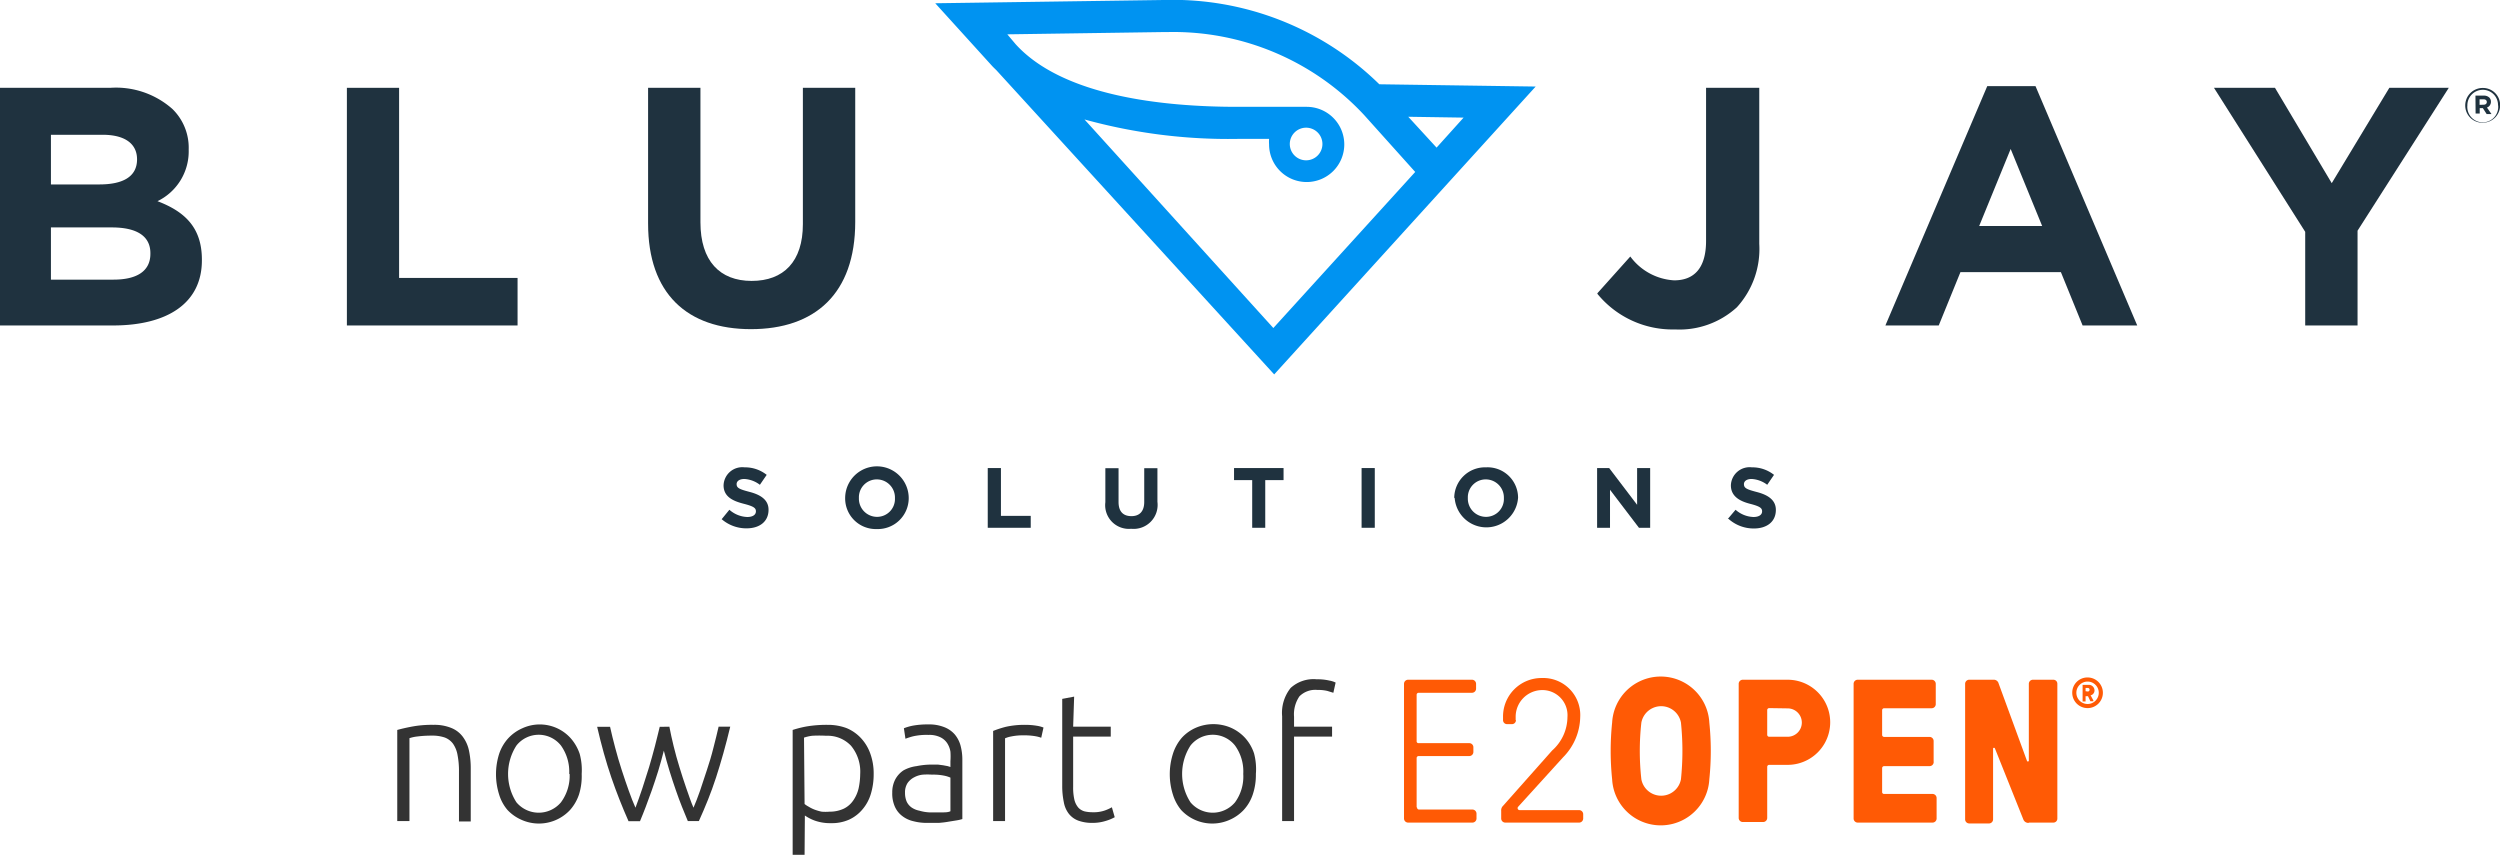
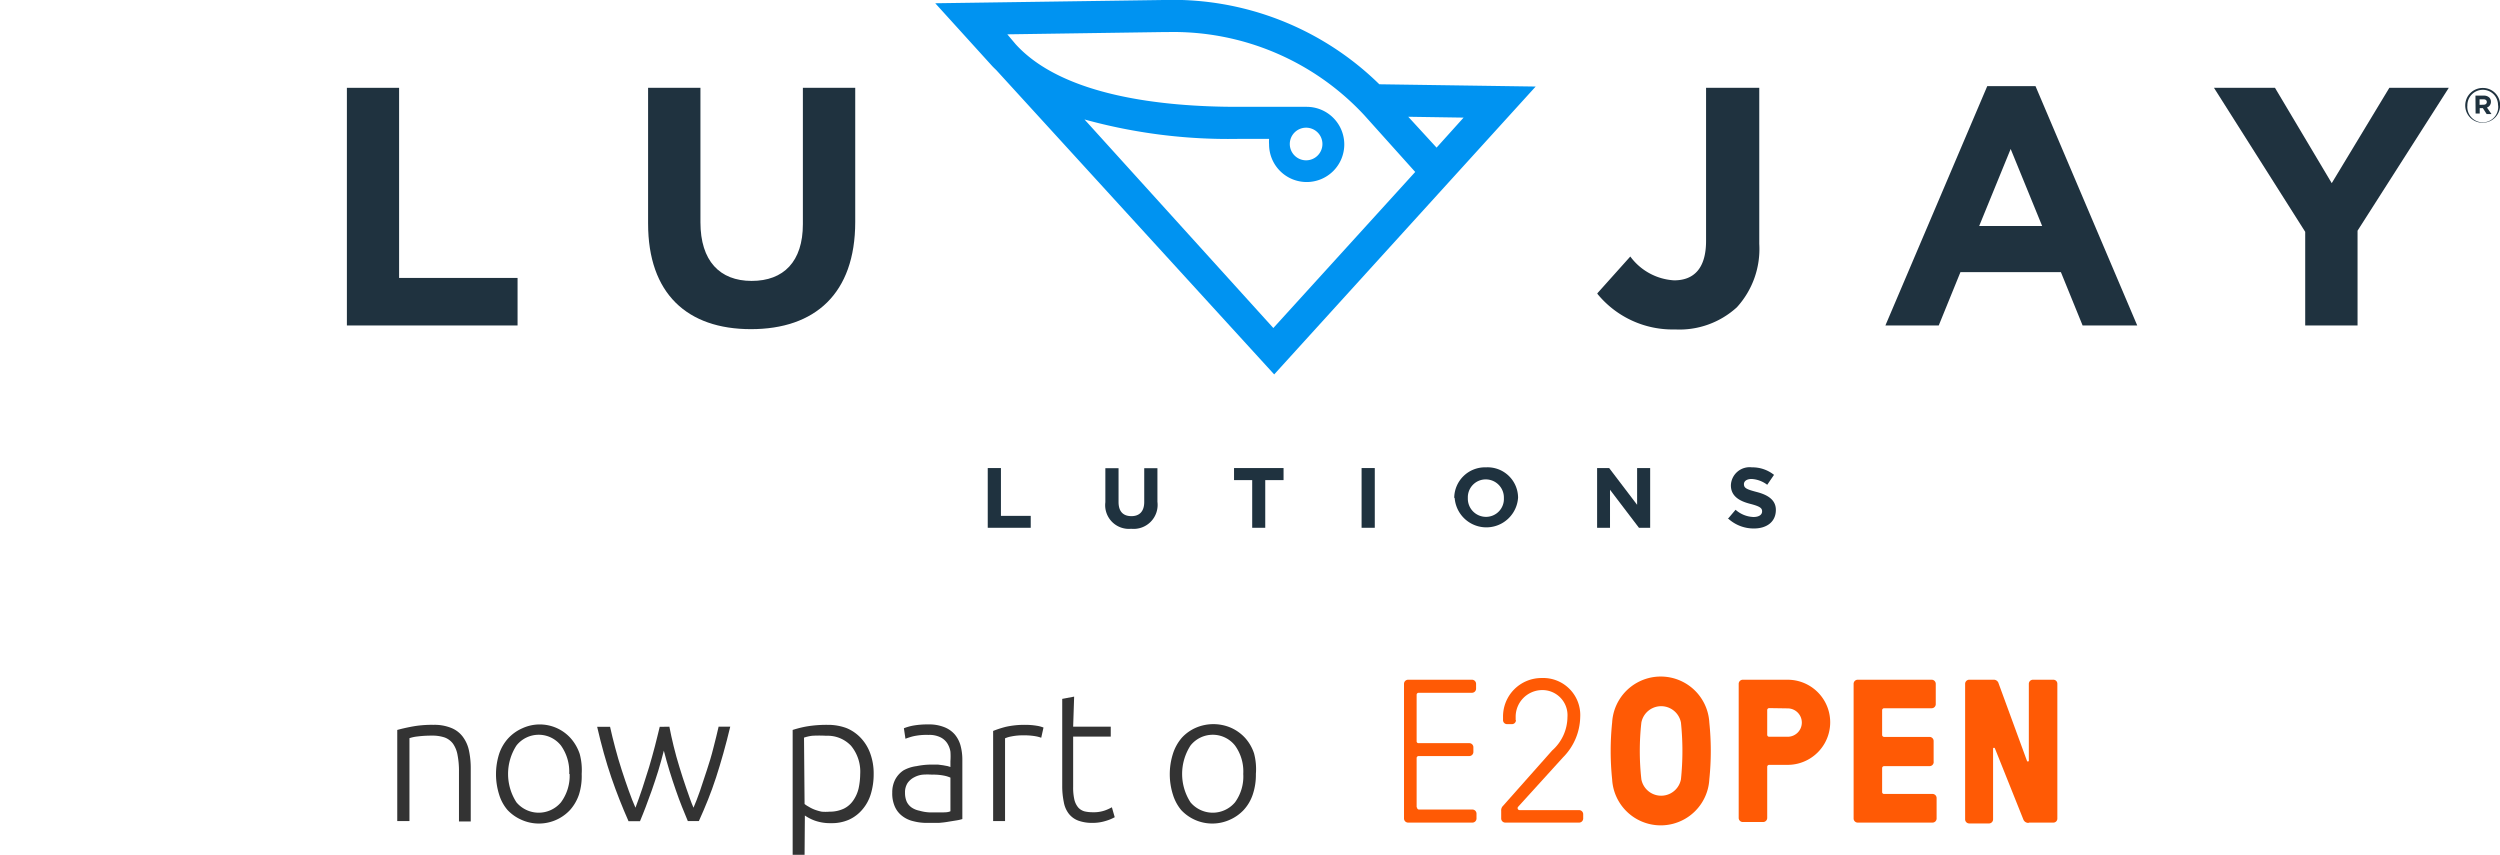
<svg xmlns="http://www.w3.org/2000/svg" viewBox="0 0 176.21 60.25">
  <defs>
    <style>.cls-1{fill:#333;}.cls-2{fill:#ff5a05;}.cls-3{fill:#1f323f;}.cls-4{fill:#0093f1;}</style>
  </defs>
  <g id="Layer_2" data-name="Layer 2">
    <g id="Layer_1-2" data-name="Layer 1">
      <path class="cls-1" d="M28,51.45c.25-.07.58-.15,1-.23a7.6,7.6,0,0,1,1.55-.13,3.13,3.13,0,0,1,1.26.22,1.88,1.88,0,0,1,.81.62,2.47,2.47,0,0,1,.44,1,6,6,0,0,1,.12,1.25v3.72h-.83V54.42a5.91,5.91,0,0,0-.1-1.2,2,2,0,0,0-.32-.8,1.3,1.3,0,0,0-.59-.44,2.72,2.72,0,0,0-.92-.13,7.62,7.62,0,0,0-1,.06,2.59,2.59,0,0,0-.56.12v5.84H28Z" />
      <path class="cls-1" d="M41,54.55A4.33,4.33,0,0,1,40.81,56a3.16,3.16,0,0,1-.63,1.09,3,3,0,0,1-3.41.7,3,3,0,0,1-1-.7A3,3,0,0,1,35.18,56a4.76,4.76,0,0,1,0-2.86,3.07,3.07,0,0,1,.64-1.1,3,3,0,0,1,1-.71,2.93,2.93,0,0,1,3.41.71,3.2,3.2,0,0,1,.63,1.1A4.33,4.33,0,0,1,41,54.55Zm-.88,0a3.18,3.18,0,0,0-.58-2,2,2,0,0,0-3.14,0,3.69,3.69,0,0,0,0,4,2.05,2.05,0,0,0,3.14,0A3.15,3.15,0,0,0,40.15,54.55Z" />
      <path class="cls-1" d="M47.18,51.22c.08.42.18.88.3,1.37s.26,1,.41,1.48.31,1,.48,1.48.34,1,.51,1.38c.14-.33.3-.72.46-1.19s.33-1,.49-1.48.32-1,.46-1.57.26-1,.36-1.47h.82c-.31,1.3-.65,2.5-1,3.58s-.77,2.1-1.21,3.07h-.78c-.13-.3-.26-.64-.41-1s-.29-.77-.44-1.19-.29-.87-.44-1.34-.27-.94-.4-1.43c-.13.49-.26,1-.4,1.44s-.29.91-.44,1.33-.3.83-.44,1.2-.28.71-.4,1h-.81c-.44-1-.84-2-1.21-3.08s-.7-2.27-1-3.57H43q.15.68.36,1.47c.14.53.29,1.05.46,1.57s.33,1,.5,1.47.32.86.47,1.19c.16-.43.33-.89.49-1.38s.32-1,.47-1.48.28-1,.41-1.47.24-1,.34-1.37Z" />
      <path class="cls-1" d="M56.71,60.25h-.84v-8.8a7.47,7.47,0,0,1,1-.25,8.48,8.48,0,0,1,1.47-.11,3.75,3.75,0,0,1,1.33.23,2.92,2.92,0,0,1,1,.69,3.13,3.13,0,0,1,.67,1.1,4.12,4.12,0,0,1,.24,1.45,4.78,4.78,0,0,1-.2,1.4,3,3,0,0,1-.59,1.09,2.69,2.69,0,0,1-.94.72,3,3,0,0,1-1.28.25,3.25,3.25,0,0,1-1.14-.18,3.13,3.13,0,0,1-.7-.36Zm0-3.58a1.82,1.82,0,0,0,.29.19,2.48,2.48,0,0,0,.4.2,3.41,3.41,0,0,0,.51.15,3.33,3.33,0,0,0,.56,0,2.32,2.32,0,0,0,1-.21,1.72,1.72,0,0,0,.67-.58,2.5,2.5,0,0,0,.38-.86,5,5,0,0,0,.11-1,2.86,2.86,0,0,0-.65-2,2.27,2.27,0,0,0-1.74-.7,8.69,8.69,0,0,0-1,0,3.07,3.07,0,0,0-.57.13Z" />
      <path class="cls-1" d="M65.43,51.06a2.88,2.88,0,0,1,1.12.19,1.89,1.89,0,0,1,.74.51,2.08,2.08,0,0,1,.41.78,3.81,3.81,0,0,1,.13,1v4.19a2.7,2.7,0,0,1-.38.09l-.56.09a6.73,6.73,0,0,1-.72.09c-.26,0-.53,0-.8,0a3.68,3.68,0,0,1-1-.12,2,2,0,0,1-.77-.36,1.67,1.67,0,0,1-.52-.65,2.26,2.26,0,0,1-.19-1,1.94,1.94,0,0,1,.21-.93,1.78,1.78,0,0,1,.58-.64A2.57,2.57,0,0,1,64.6,54a5.52,5.52,0,0,1,1.12-.11l.38,0,.38.05.32.06.19.06v-.41a4.8,4.8,0,0,0,0-.67,1.56,1.56,0,0,0-.23-.6,1.2,1.2,0,0,0-.49-.42,1.78,1.78,0,0,0-.83-.16,4.27,4.27,0,0,0-1.09.1,4.85,4.85,0,0,0-.53.17l-.11-.74a3.61,3.61,0,0,1,.67-.19A5.81,5.81,0,0,1,65.43,51.06Zm.08,6.2c.33,0,.61,0,.86,0s.45,0,.62-.08V54.81a2,2,0,0,0-.45-.14,3.85,3.85,0,0,0-.85-.07,4.72,4.72,0,0,0-.64,0,1.61,1.61,0,0,0-.62.19,1.27,1.27,0,0,0-.46.4,1.2,1.2,0,0,0-.18.69,1.54,1.54,0,0,0,.12.63,1.07,1.07,0,0,0,.35.41,1.46,1.46,0,0,0,.54.22A3,3,0,0,0,65.51,57.26Z" />
      <path class="cls-1" d="M72.27,51.09a4.93,4.93,0,0,1,.78.06,2.26,2.26,0,0,1,.5.13l-.16.72a2.3,2.3,0,0,0-.42-.11,4.63,4.63,0,0,0-.83-.06,4,4,0,0,0-.87.08,1.88,1.88,0,0,0-.43.13v5.83H70V51.52a7.19,7.19,0,0,1,.89-.29A6,6,0,0,1,72.27,51.09Z" />
      <path class="cls-1" d="M75.64,51.22h2.65v.7H75.64v3.54a3.79,3.79,0,0,0,.09.92,1.35,1.35,0,0,0,.28.55.94.94,0,0,0,.44.26,2.49,2.49,0,0,0,.57.06,2.41,2.41,0,0,0,.84-.12,3.21,3.21,0,0,0,.51-.23l.2.7a3,3,0,0,1-.63.26A3.05,3.05,0,0,1,77,58a2.82,2.82,0,0,1-1-.16,1.52,1.52,0,0,1-.67-.49,1.86,1.86,0,0,1-.35-.82,5.5,5.5,0,0,1-.11-1.16V49.26l.84-.16Z" />
      <path class="cls-1" d="M88.52,54.55A4.33,4.33,0,0,1,88.3,56a3,3,0,0,1-.64,1.09,3,3,0,0,1-1,.7,3,3,0,0,1-3.41-.7A3.16,3.16,0,0,1,82.67,56a4.76,4.76,0,0,1,0-2.86A3.2,3.2,0,0,1,83.3,52a2.93,2.93,0,0,1,1-.71,3.13,3.13,0,0,1,2.45,0,3,3,0,0,1,1,.71,3.07,3.07,0,0,1,.64,1.1A4.33,4.33,0,0,1,88.52,54.55Zm-.89,0a3.12,3.12,0,0,0-.58-2,2,2,0,0,0-3.14,0,3.69,3.69,0,0,0,0,4,2.05,2.05,0,0,0,3.14,0A3.09,3.09,0,0,0,87.63,54.55Z" />
-       <path class="cls-1" d="M92.82,47.88a3.55,3.55,0,0,1,.88.09,1.58,1.58,0,0,1,.44.14l-.16.72-.42-.13a2.8,2.8,0,0,0-.7-.07,1.58,1.58,0,0,0-1.27.45,2.24,2.24,0,0,0-.38,1.44v.7h2.68v.7H91.21v5.95h-.84V50.49a2.81,2.81,0,0,1,.6-2A2.39,2.39,0,0,1,92.82,47.88Z" />
      <path class="cls-2" d="M99.88,56.91a.14.14,0,0,0,.15.15h3.75a.29.29,0,0,1,.29.28v.35a.29.29,0,0,1-.29.29H99.25a.29.29,0,0,1-.29-.29V48.2a.29.29,0,0,1,.29-.29h4.5a.29.29,0,0,1,.29.29v.34a.29.29,0,0,1-.29.29H100a.14.14,0,0,0-.15.14v3.27a.13.13,0,0,0,.15.14h3.57a.29.29,0,0,1,.28.29V53a.29.29,0,0,1-.28.29H100a.14.14,0,0,0-.15.14v3.48" />
      <path class="cls-2" d="M106.85,50.76a.28.28,0,0,1-.29.28h-.33a.28.28,0,0,1-.29-.28v-.22a2.71,2.71,0,0,1,2.73-2.75,2.61,2.61,0,0,1,2.71,2.75,4.14,4.14,0,0,1-1.21,2.84L107,56.87a.14.14,0,0,0,.11.23h4.19a.29.29,0,0,1,.29.29v.3a.29.29,0,0,1-.29.29h-5.21a.29.29,0,0,1-.28-.29v-.53a.44.44,0,0,1,.13-.36l3.46-3.9a3.18,3.18,0,0,0,1.08-2.36,1.77,1.77,0,0,0-1.83-1.9,1.88,1.88,0,0,0-1.82,1.9v.22" />
      <path class="cls-2" d="M120.48,50.93a19.39,19.39,0,0,1,0,4,3.43,3.43,0,0,1-6.85,0,19.39,19.39,0,0,1,0-4,3.43,3.43,0,0,1,6.85,0m-2,4a19.39,19.39,0,0,0,0-4,1.42,1.42,0,0,0-2.79,0,18.1,18.1,0,0,0,0,4,1.42,1.42,0,0,0,2.79,0Z" />
      <path class="cls-2" d="M126,47.91a3,3,0,0,1,0,6h-1.29a.14.14,0,0,0-.15.14v3.6a.29.29,0,0,1-.28.29h-1.44a.29.29,0,0,1-.29-.29V48.2a.29.29,0,0,1,.29-.29H126m-1.29,2a.14.14,0,0,0-.15.15v1.72a.14.14,0,0,0,.15.15H126a1,1,0,0,0,0-2Z" />
      <path class="cls-2" d="M132.66,55.82a.13.13,0,0,0,.14.14h3.41a.29.29,0,0,1,.29.29v1.44a.29.29,0,0,1-.29.29h-5.28a.29.29,0,0,1-.28-.29V48.2a.29.29,0,0,1,.28-.29h5.22a.29.29,0,0,1,.29.29v1.44a.29.29,0,0,1-.29.28H132.8a.14.14,0,0,0-.14.15v1.72a.14.14,0,0,0,.14.15H136a.29.29,0,0,1,.29.28v1.44A.29.29,0,0,1,136,54H132.8a.14.14,0,0,0-.14.14v1.73" />
      <path class="cls-2" d="M143,58a.38.38,0,0,1-.39-.25l-2-5a.07.07,0,0,0-.13,0v5a.29.29,0,0,1-.29.29H138.8a.29.29,0,0,1-.29-.29V48.2a.29.29,0,0,1,.29-.29h1.71a.35.35,0,0,1,.36.26l2,5.46a.07.07,0,0,0,.13,0V48.2a.29.29,0,0,1,.29-.29h1.44a.28.28,0,0,1,.28.29v9.49a.28.28,0,0,1-.28.29H143" />
-       <path class="cls-2" d="M147.14,47.75a1.08,1.08,0,1,1-1.08,1.08,1.07,1.07,0,0,1,1.08-1.08m-.79,1.08a.79.79,0,1,0,.79-.79A.79.79,0,0,0,146.35,48.83Zm1,.17.2.37a0,0,0,0,1,0,.06h-.21s0,0,0,0l-.17-.36s0,0,0,0H147a0,0,0,0,0,0,0v.37s0,0,0,0h-.21a0,0,0,0,1,0,0V48.27a0,0,0,0,1,0,0h.45a.4.4,0,0,1,.39.39.36.36,0,0,1-.19.32S147.38,49,147.39,49Zm-.2-.26a.12.12,0,0,0,.13-.12.12.12,0,0,0-.13-.13H147v.23s0,0,0,0Z" />
-       <path class="cls-3" d="M8,19.71c1.62,0,2.6-.58,2.6-1.82v-.05c0-1.12-.84-1.81-2.72-1.81H3.59v3.68ZM7,13c1.63,0,2.66-.52,2.66-1.77v0c0-1.1-.86-1.73-2.42-1.73H3.59V13ZM0,6.19H7.77a6,6,0,0,1,4.38,1.49,3.81,3.81,0,0,1,1.15,2.84v.05a3.9,3.9,0,0,1-2.2,3.61c1.94.74,3.13,1.87,3.13,4.12v.05c0,3.06-2.49,4.59-6.26,4.59H0V6.19Z" />
      <polygon class="cls-3" points="24.45 6.19 28.13 6.19 28.13 19.59 36.48 19.59 36.48 22.94 24.45 22.94 24.45 6.19 24.45 6.19" />
      <path class="cls-3" d="M45.68,15.76V6.19h3.69v9.48c0,2.72,1.36,4.13,3.61,4.13s3.61-1.36,3.61-4V6.19h3.69v9.45c0,5.07-2.85,7.56-7.35,7.56s-7.25-2.51-7.25-7.44Z" />
      <path class="cls-3" d="M112.59,20.67l2.32-2.59A4.13,4.13,0,0,0,118,19.76c1.39,0,2.25-.84,2.25-2.78V6.19H124v11a6.09,6.09,0,0,1-1.58,4.47,6,6,0,0,1-4.36,1.56,6.84,6.84,0,0,1-5.47-2.51Z" />
      <path class="cls-3" d="M143.94,15.93l-2.22-5.43-2.22,5.43Zm-3.87-9.86h3.4l7.17,16.87h-3.85l-1.53-3.76h-7.08l-1.53,3.76h-3.76l7.18-16.87Z" />
      <polygon class="cls-3" points="162.48 16.34 156.05 6.19 160.35 6.19 164.35 12.91 168.41 6.19 172.6 6.19 166.17 16.26 166.17 22.94 162.48 22.94 162.48 16.34 162.48 16.34" />
      <path class="cls-4" d="M92.05,9a1.15,1.15,0,1,1-1.14,1.15A1.15,1.15,0,0,1,92.05,9ZM76.44,8.42A38.07,38.07,0,0,0,87.22,9.79h2.23a2.58,2.58,0,0,0,0,.39,2.65,2.65,0,1,0,2.65-2.65H87.22c-5.3,0-12.31-.76-15.63-4.41L71,2.42,82,2.26h.31A18.36,18.36,0,0,1,96.16,8.12l3.59,4-10,11L76.44,8.42ZM100,11.8l1.26-1.39-2-2.18,3.9.06L100,11.8Zm8.22-5.7-11-.16A20.8,20.8,0,0,0,82,0L65.92.23l4,4.41c.1.11.21.21.31.31L89.81,26.39,108.24,6.1Z" />
-       <path class="cls-3" d="M50.87,36.59l.54-.66a2,2,0,0,0,1.26.51c.38,0,.61-.15.61-.4h0c0-.23-.15-.35-.85-.53S51,35.05,51,34.21h0a1.32,1.32,0,0,1,1.48-1.27,2.45,2.45,0,0,1,1.56.53l-.48.7a2,2,0,0,0-1.09-.41c-.36,0-.55.16-.55.36v0c0,.27.18.36.91.55s1.34.53,1.34,1.26h0c0,.84-.64,1.31-1.55,1.31a2.65,2.65,0,0,1-1.78-.67Z" />
-       <path class="cls-3" d="M63.08,35.11v0a1.28,1.28,0,0,0-1.28-1.32,1.26,1.26,0,0,0-1.26,1.31h0a1.28,1.28,0,0,0,1.27,1.33,1.26,1.26,0,0,0,1.27-1.31Zm-3.51,0v0a2.24,2.24,0,0,1,4.48,0h0a2.18,2.18,0,0,1-2.25,2.18,2.16,2.16,0,0,1-2.23-2.16Z" />
      <polygon class="cls-3" points="69.62 32.99 70.55 32.99 70.55 36.36 72.65 36.36 72.65 37.2 69.62 37.2 69.62 32.99 69.62 32.99" />
      <path class="cls-3" d="M77.91,35.39V33h.93v2.38c0,.69.34,1,.91,1s.9-.34.9-1V33h.93v2.37a1.69,1.69,0,0,1-1.85,1.9,1.67,1.67,0,0,1-1.82-1.87Z" />
      <polygon class="cls-3" points="88.26 33.84 86.98 33.84 86.98 32.99 90.47 32.99 90.47 33.84 89.18 33.84 89.18 37.2 88.26 37.2 88.26 33.84 88.26 33.84" />
      <polygon class="cls-3" points="95.97 32.99 96.9 32.99 96.9 37.2 95.97 37.2 95.97 32.99 95.97 32.99" />
      <path class="cls-3" d="M106,35.11v0a1.28,1.28,0,0,0-1.27-1.32,1.26,1.26,0,0,0-1.27,1.31h0a1.28,1.28,0,0,0,1.28,1.33A1.26,1.26,0,0,0,106,35.11Zm-3.5,0v0a2.17,2.17,0,0,1,2.24-2.17A2.15,2.15,0,0,1,107,35.08h0a2.24,2.24,0,0,1-4.47,0Z" />
      <polygon class="cls-3" points="112.57 32.99 113.42 32.99 115.39 35.58 115.39 32.99 116.31 32.99 116.31 37.2 115.52 37.2 113.48 34.52 113.48 37.2 112.57 37.2 112.57 32.99 112.57 32.99" />
      <path class="cls-3" d="M121.78,36.58l.55-.65a2,2,0,0,0,1.26.51c.38,0,.61-.15.61-.4h0c0-.23-.15-.35-.85-.53S122,35,122,34.21h0a1.32,1.32,0,0,1,1.48-1.27,2.45,2.45,0,0,1,1.56.53l-.48.7a2,2,0,0,0-1.1-.41c-.35,0-.54.16-.54.36h0c0,.28.18.37.91.56s1.34.53,1.34,1.26h0c0,.84-.64,1.31-1.55,1.31a2.66,2.66,0,0,1-1.79-.68Z" />
      <path class="cls-3" d="M173.76,7.43h0A1.23,1.23,0,0,1,175,6.2a1.21,1.21,0,0,1,1.22,1.22h0A1.23,1.23,0,0,1,175,8.65,1.21,1.21,0,0,1,173.76,7.43Zm2.31,0h0A1.07,1.07,0,0,0,175,6.33a1.09,1.09,0,0,0-1.09,1.1h0a1.09,1.09,0,1,0,2.17,0Zm-1.59-.69h.58a.54.54,0,0,1,.4.14.4.4,0,0,1,.11.29h0a.42.42,0,0,1-.28.41l.32.46h-.34L175,7.62h-.22V8h-.29Zm.58.64c.14,0,.22-.08.22-.19h0c0-.12-.09-.19-.23-.19h-.28v.39Z" />
    </g>
  </g>
</svg>